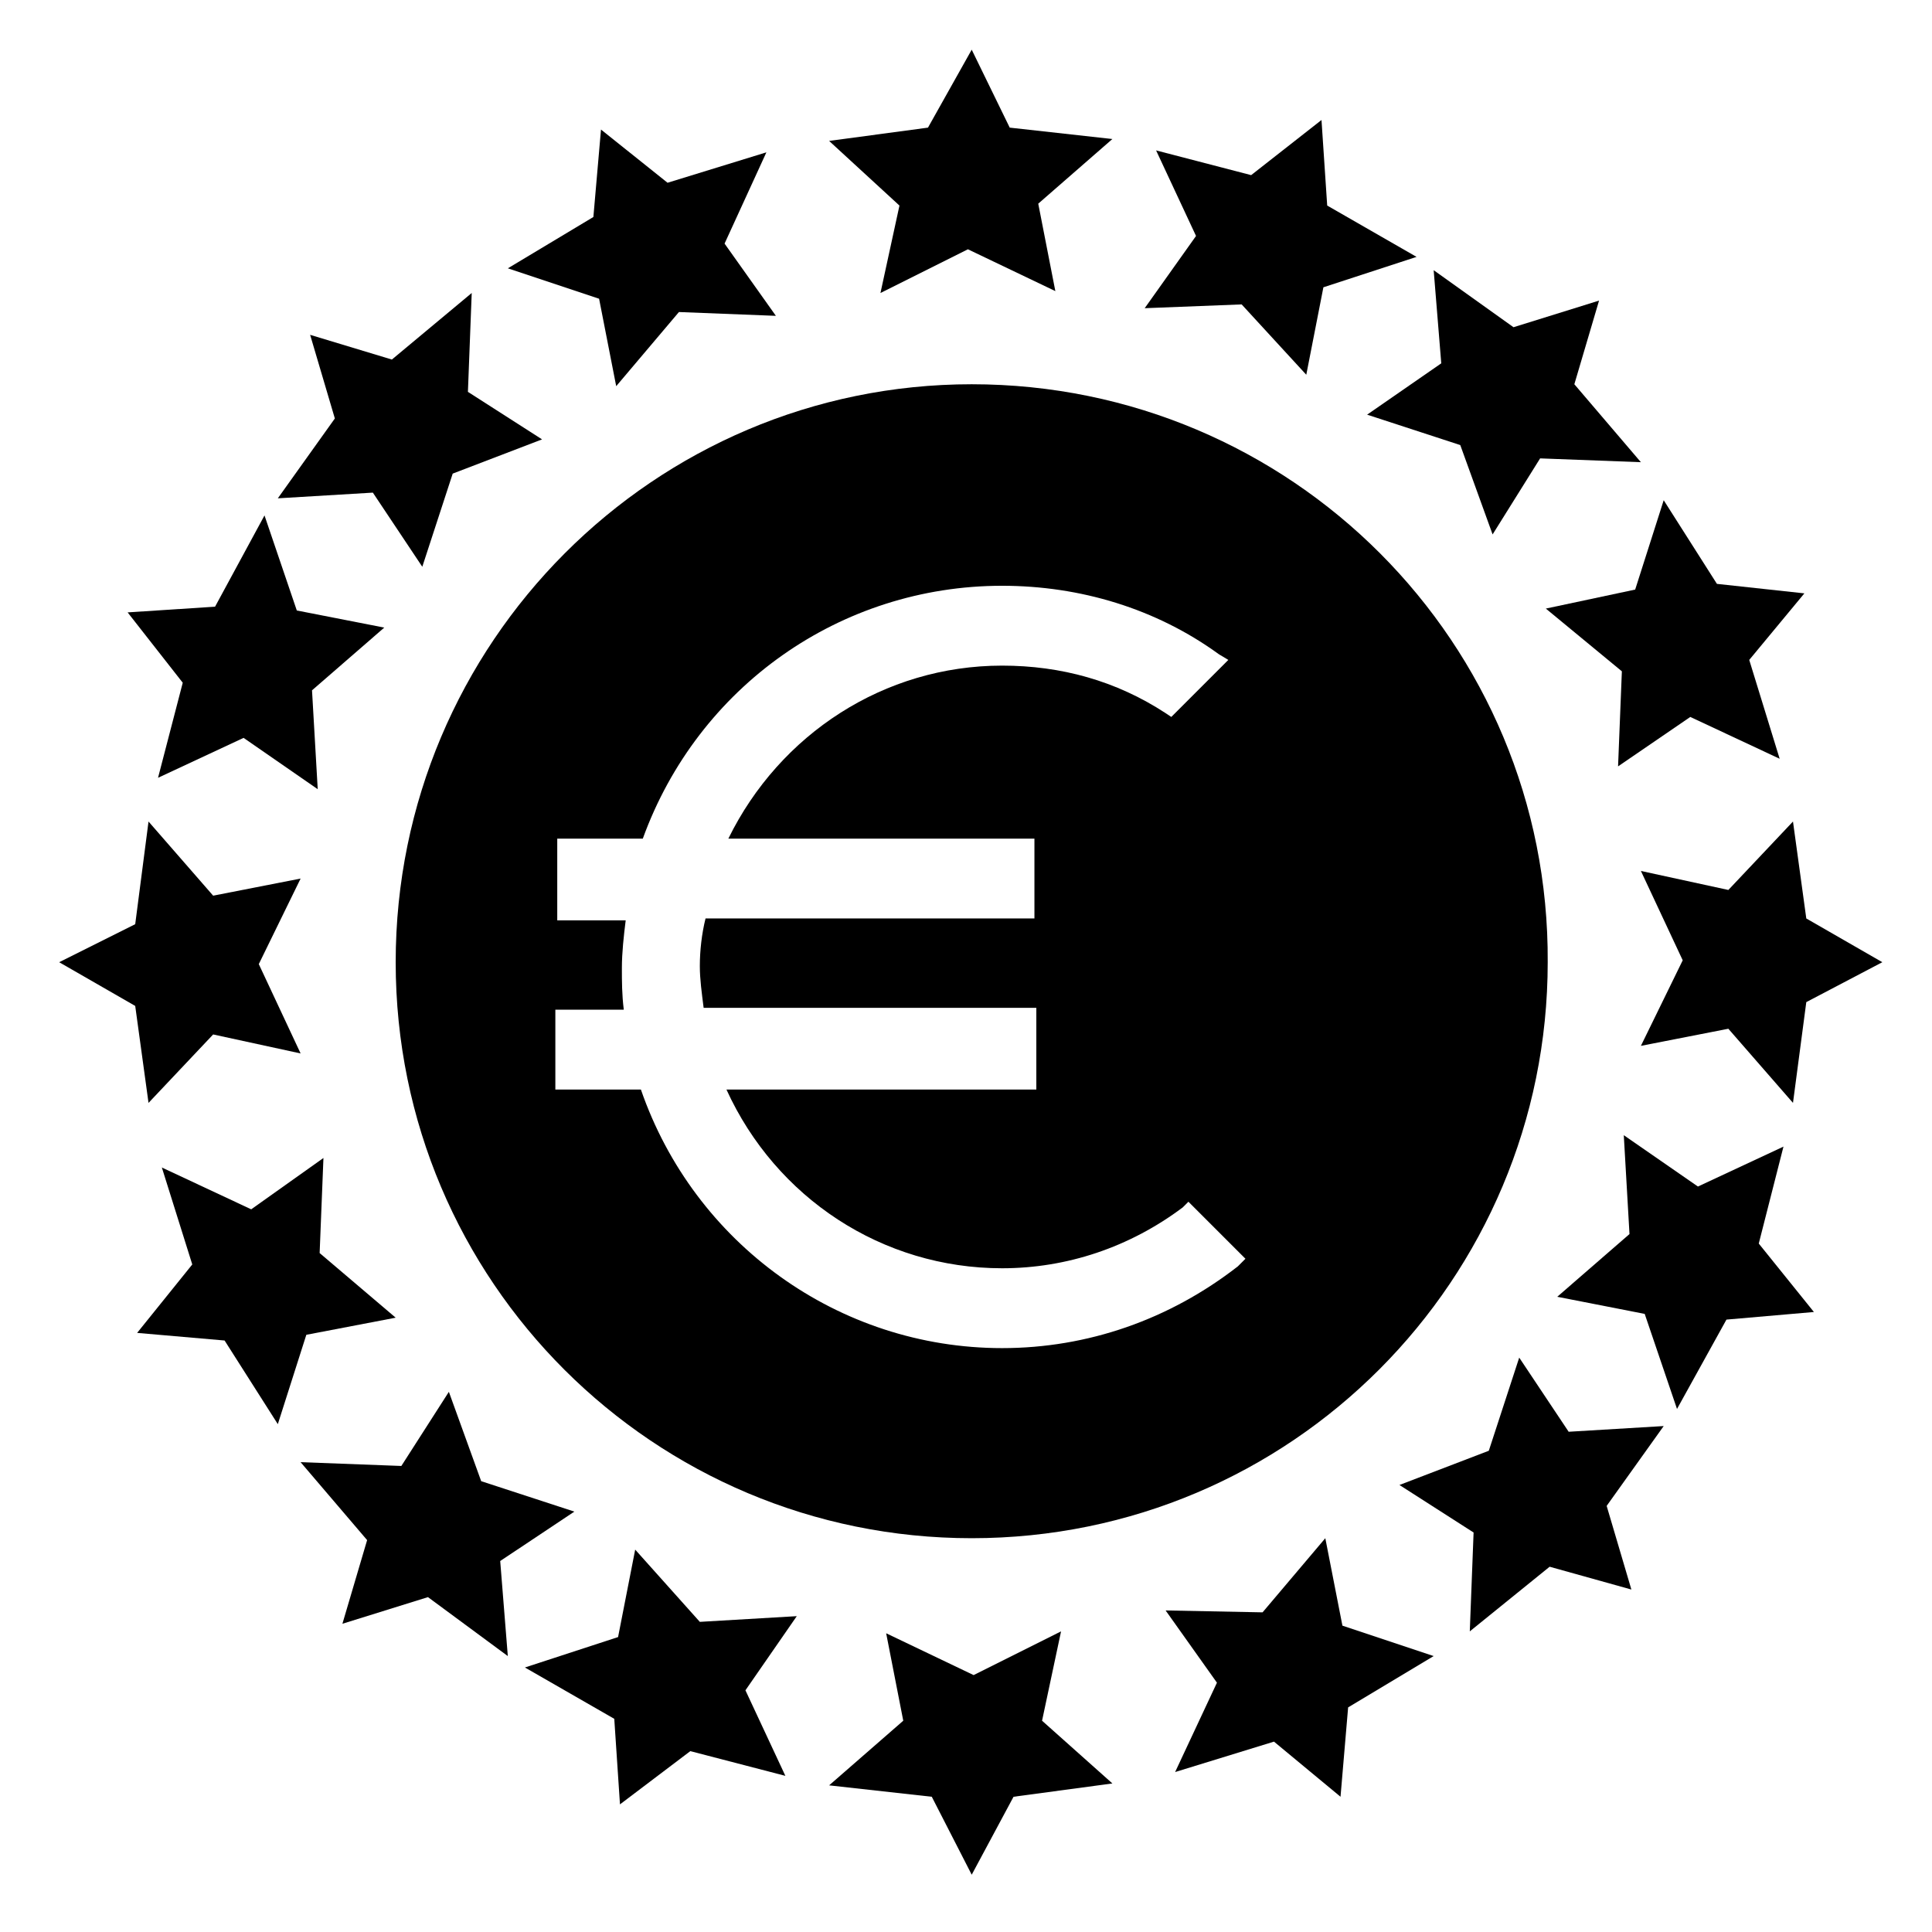
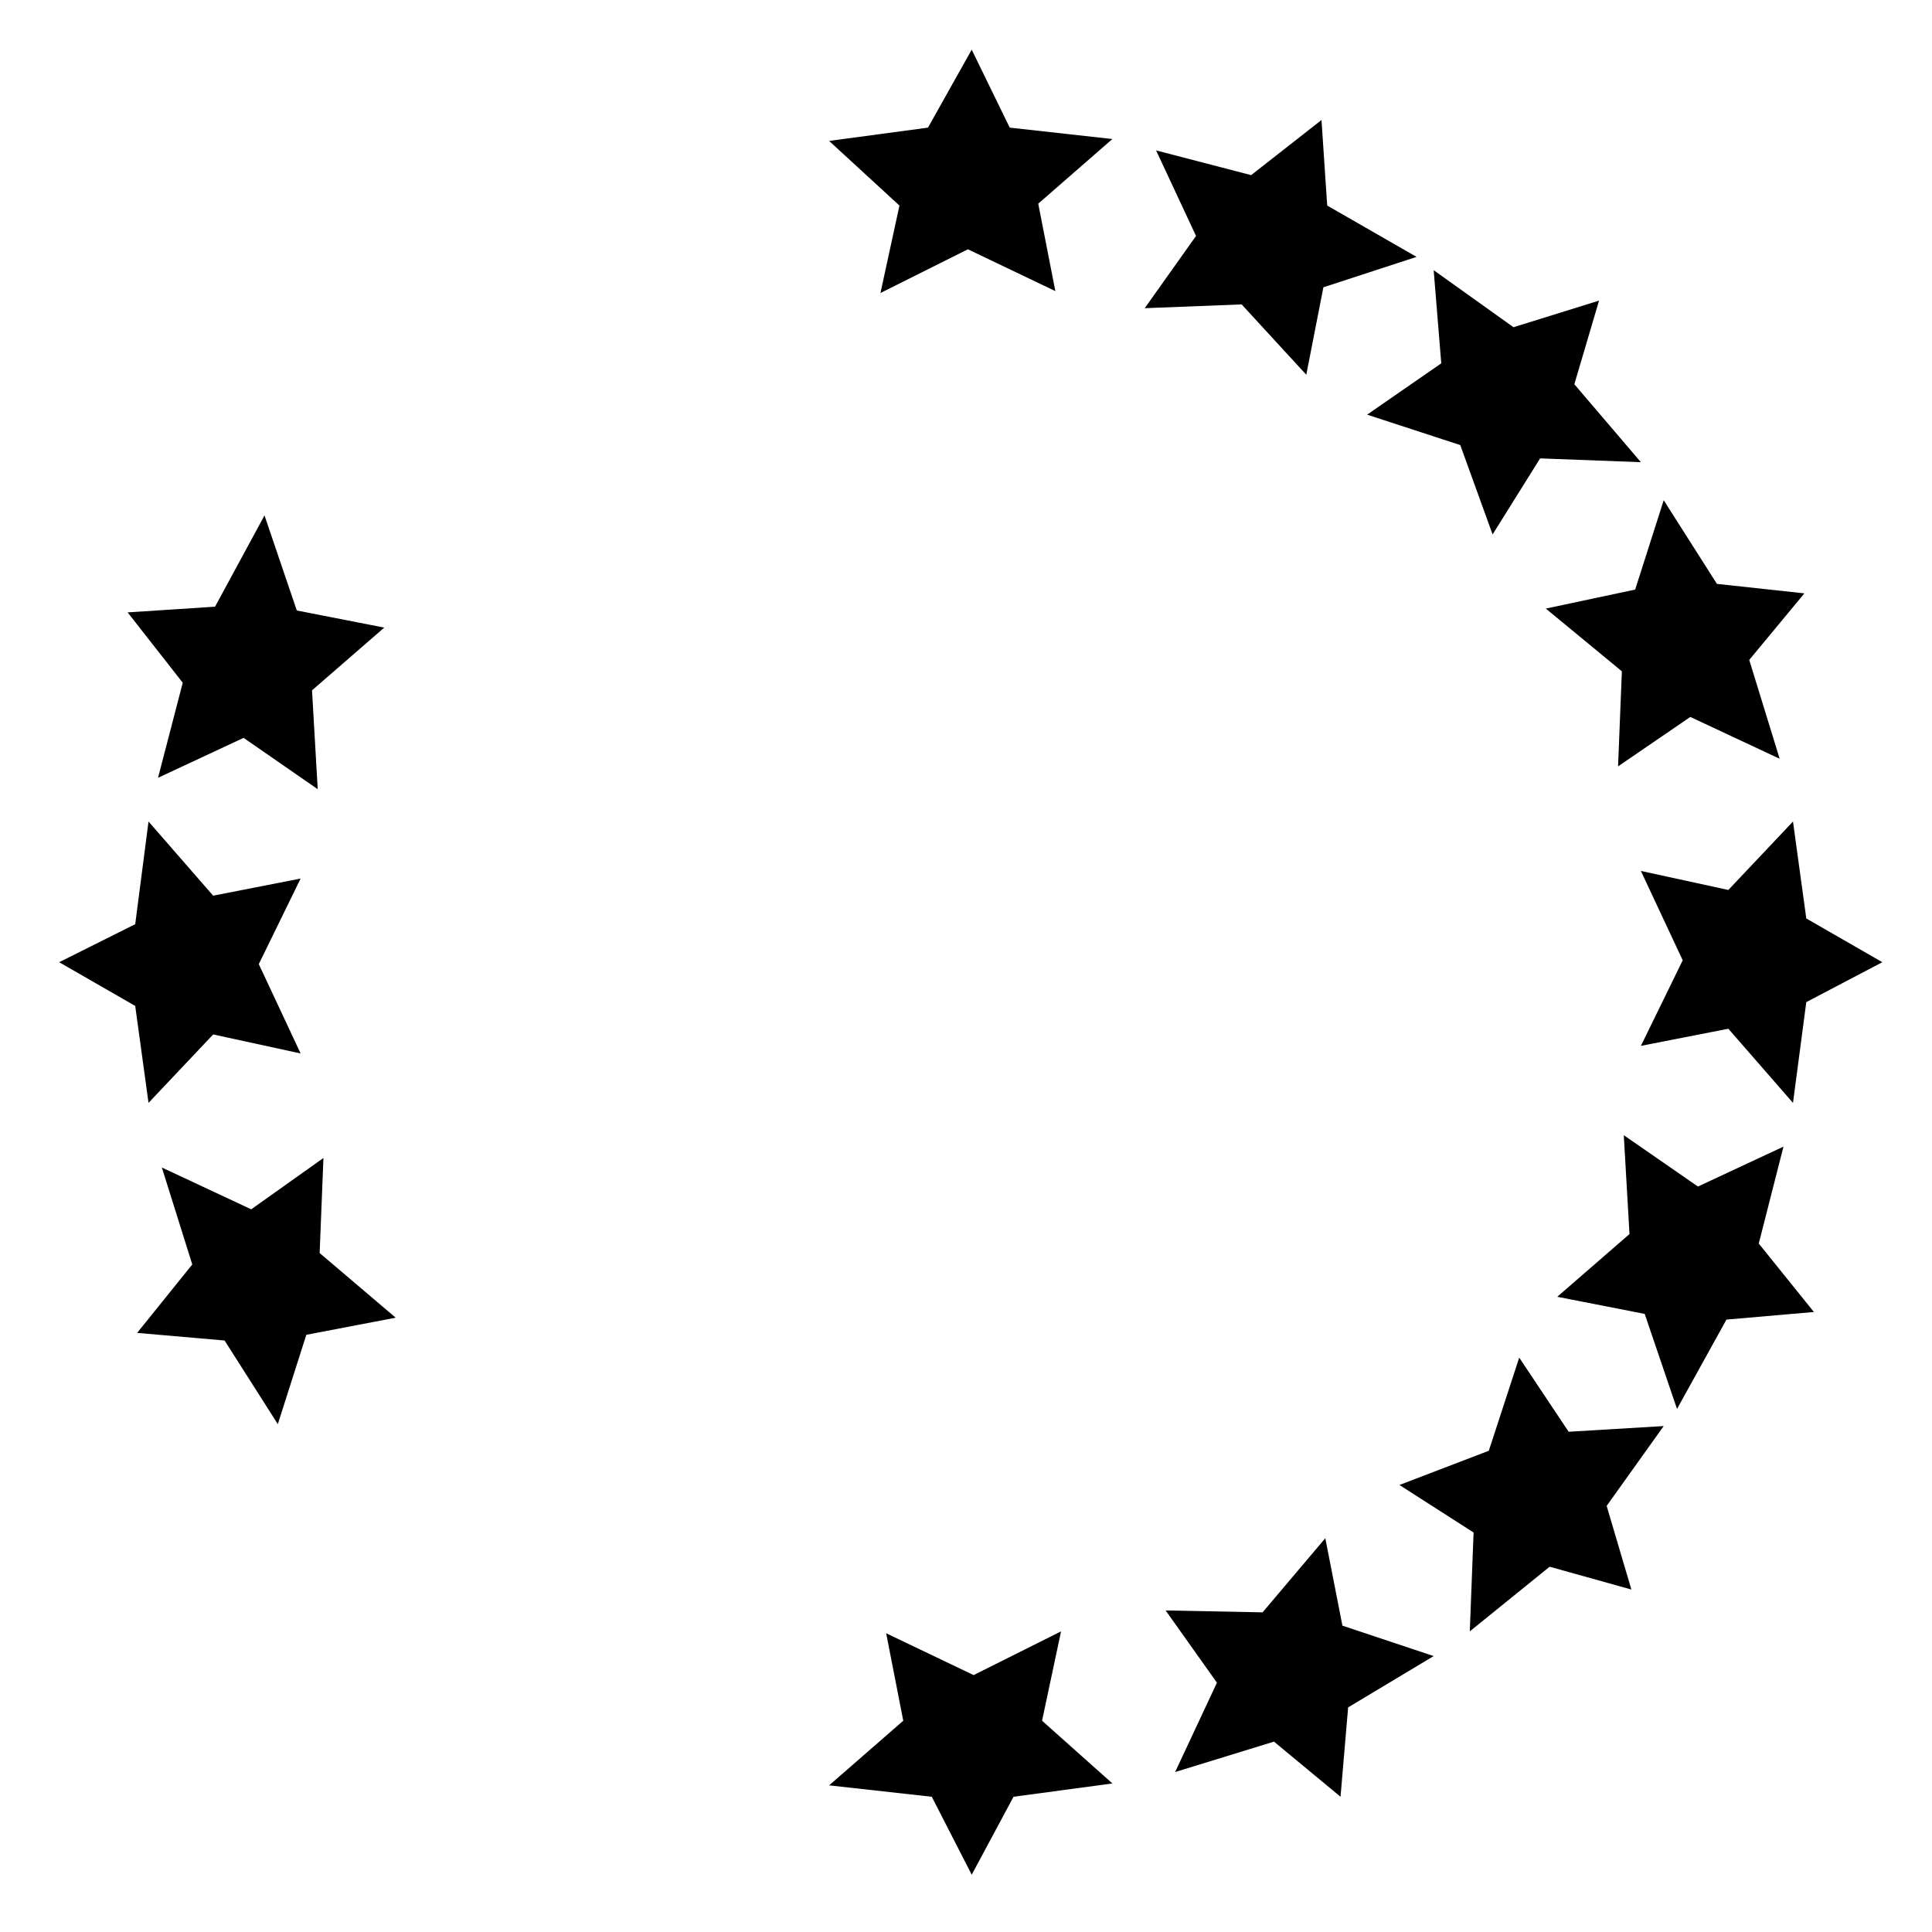
<svg xmlns="http://www.w3.org/2000/svg" fill="#000000" width="800px" height="800px" version="1.1" viewBox="144 144 512 512">
  <g>
    <path d="m377.33 221.65 23.176-11.586 23.172 11.082-4.531-23.172 19.648-17.133-27.207-3.019-10.074-20.656-11.59 20.656-26.199 3.523 18.641 17.133z" />
    <path d="m425.19 576.33-23.172 11.586-23.176-11.082 4.531 23.176-19.648 17.129 27.207 3.023 10.582 20.656 11.082-20.656 26.199-3.527-18.641-16.625z" />
    <path d="m200.49 418.14 23.176 5.035-11.082-23.676 11.082-22.672-23.176 4.535-17.129-19.648-3.527 27.203-20.152 10.078 20.152 11.586 3.527 25.695z" />
    <path d="m602.03 379.85-23.176-5.039 11.082 23.68-11.082 22.672 23.176-4.535 17.129 19.648 3.527-26.703 20.152-10.578-20.152-11.59-3.527-25.691z" />
-     <path d="m242.81 274.55 13.102 19.648 8.059-24.688 23.68-9.07-19.648-12.594 1.008-26.199-21.16 17.637-21.664-6.551 6.551 22.168-15.113 21.16z" />
    <path d="m559.71 523.43-13.102-19.648-8.059 24.684-23.68 9.07 19.648 12.594-1.008 26.199 21.16-17.129 21.664 6.043-6.551-22.164 15.117-21.16z" />
-     <path d="m296.21 544.59-24.688-8.062-8.566-23.68-12.594 19.648-26.703-1.008 17.633 20.656-6.547 22.168 22.672-7.055 21.16 15.621-2.016-25.191z" />
    <path d="m506.3 253.89 24.688 8.059 8.566 23.68 12.594-20.152 26.703 1.008-17.633-20.656 6.547-22.168-22.672 7.055-21.156-15.113 2.012 24.684z" />
    <path d="m473.05 224.67 17.129 18.641 4.535-23.176 24.688-8.059-23.68-13.602-1.512-22.672-18.641 14.609-25.191-6.551 10.582 22.672-13.605 19.145z" />
-     <path d="m329.46 573.81-17.129-19.145-4.535 23.176-24.688 8.059 23.68 13.605 1.512 22.672 18.641-14.109 25.191 6.551-10.582-22.672 13.605-19.648z" />
    <path d="m185.88 350.12 22.672-10.578 19.648 13.602-1.512-26.199 19.145-16.625-23.176-4.535-8.562-25.191-13.102 24.184-23.172 1.512 14.609 18.641z" />
    <path d="m616.64 447.86-22.672 10.582-19.648-13.605 1.512 26.199-19.145 16.625 23.176 4.535 8.562 25.191 13.102-23.68 23.176-2.016-14.613-18.137z" />
-     <path d="m307.3 246.34 16.625-19.648 25.695 1.008-13.602-19.145 11.082-24.184-26.195 8.062-17.637-14.105-2.016 23.172-22.668 13.605 24.18 8.059z" />
    <path d="m495.22 551.64-16.625 19.648-25.695-0.504 13.602 19.145-11.082 23.68 26.199-8.059 17.633 14.609 2.016-23.68 22.672-13.602-24.184-8.062z" />
    <path d="m248.86 493.2-20.152-17.129 1.008-25.191-19.145 13.602-23.68-11.082 8.062 25.695-14.613 18.137 23.176 2.016 14.109 22.168 7.555-23.68z" />
    <path d="m553.66 305.28 20.152 16.625-1.008 25.191 19.145-13.098 23.68 11.082-8.062-26.195 14.613-17.637-23.176-2.516-14.105-22.168-7.559 23.68z" />
-     <path d="m401.51 245.83c-84.137 0-152.65 68.52-152.65 153.16 0 84.641 68.52 152.65 152.65 152.65 84.641 0 152.65-68.52 152.65-152.65 0.504-84.637-68.016-153.16-152.65-153.16zm70.531 233.77c-18.137 14.105-39.801 21.664-62.473 21.664-43.328 0-81.617-27.711-95.723-68.52h-22.672v-21.16h18.137c-0.504-4.031-0.504-7.559-0.504-11.082 0-4.031 0.504-8.566 1.008-12.594h-18.137v-21.664h22.672c14.609-40.305 52.395-67.008 95.219-67.008 20.656 0 40.809 6.047 57.434 18.137l2.519 1.512-15.113 15.113-1.512-1.008c-13.098-8.566-27.711-12.594-43.328-12.594-31.234 0-58.945 18.137-72.547 45.848h81.113v21.16h-87.16c-1.008 4.031-1.512 8.566-1.512 12.594 0 3.527 0.504 7.055 1.008 11.082h88.168v21.664h-82.121c13.098 28.719 41.312 47.359 73.051 47.359 17.129 0 33.754-5.543 47.863-16.121l1.512-1.512 15.113 15.113z" />
  </g>
</svg>